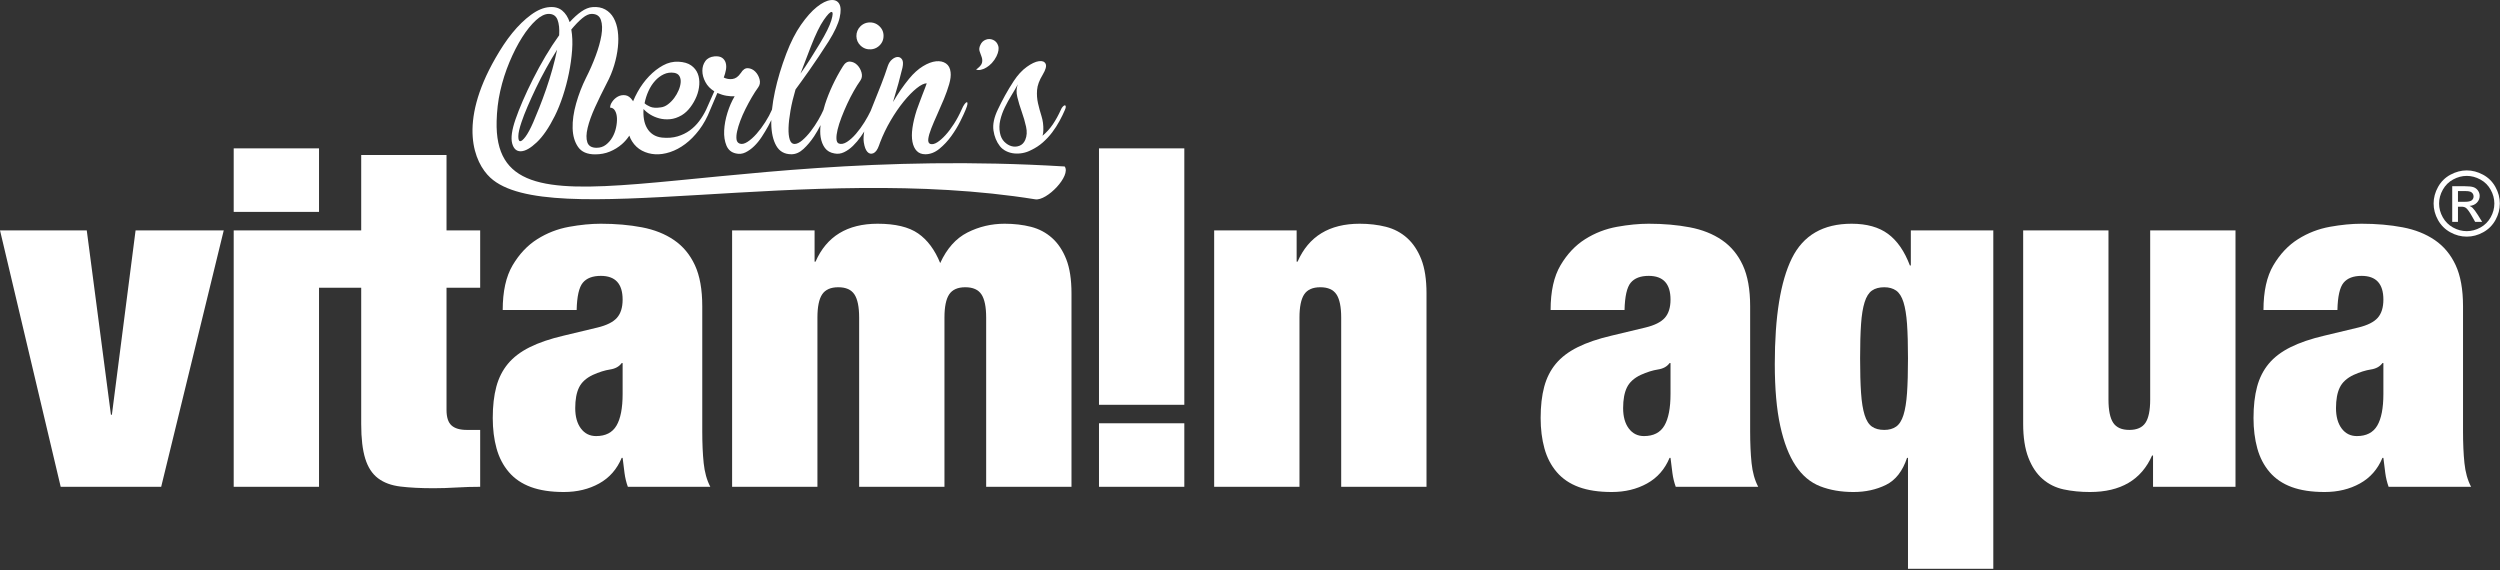
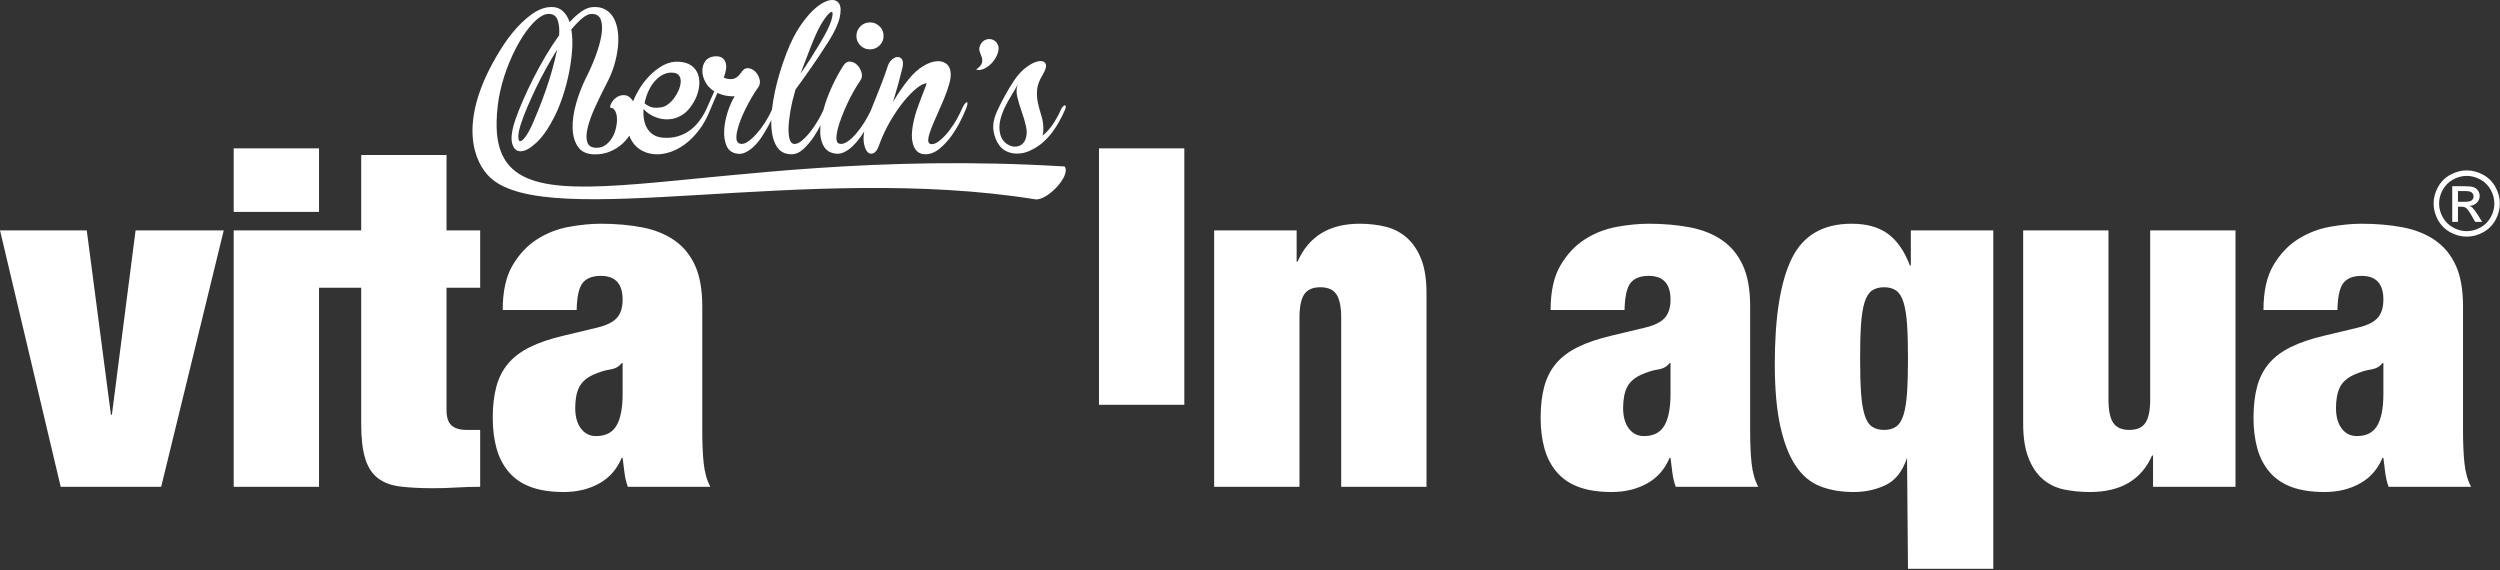
<svg xmlns="http://www.w3.org/2000/svg" width="100%" height="100%" viewBox="0 0 1592 363" version="1.1" xml:space="preserve" style="fill-rule:evenodd;clip-rule:evenodd;stroke-linejoin:round;stroke-miterlimit:2;">
  <rect x="0" y="0" width="1592" height="363" fill="#333333" stroke="none" />
  <g transform="matrix(1,0,0,1,-150.081,-108.278)">
    <g transform="matrix(4.167,0,0,4.167,0,0)">
      <g transform="matrix(1,0,0,1,53.115,72.202)">
        <path d="M0,17.165L-0.146,17.165L-3.84,-11.011L-17.096,-11.011L-7.823,28.176L7.533,28.176L17.094,-11.011L3.621,-11.011L0,17.165Z" style="fill:white;fill-rule:nonzero;" />
      </g>
    </g>
    <g transform="matrix(4.167,0,0,4.167,0,0)">
      <g transform="matrix(-1,0,0,1,156.5,-34.934)">
        <rect x="71.731" y="83.592" width="13.038" height="9.707" style="fill:white;" />
      </g>
    </g>
    <g transform="matrix(4.167,0,0,4.167,0,0)">
      <g transform="matrix(1,0,0,1,104.254,100.595)">
        <path d="M0,-50.923L-13.038,-50.923L-13.038,-39.405L-32.523,-39.405L-32.523,-0.218L-19.485,-0.218L-19.485,-30.642L-13.038,-30.642L-13.038,-9.779C-13.038,-7.607 -12.833,-5.857 -12.423,-4.528C-12.013,-3.199 -11.361,-2.198 -10.467,-1.522C-9.574,-0.845 -8.427,-0.423 -7.027,-0.255C-5.627,-0.085 -3.937,0 -1.956,0C-0.846,0 0.314,-0.037 1.521,-0.11C2.728,-0.182 3.936,-0.218 5.143,-0.218L5.143,-8.911L3.114,-8.911C2.052,-8.911 1.267,-9.139 0.761,-9.598C0.253,-10.058 0,-10.841 0,-11.952L0,-30.642L5.143,-30.642L5.143,-39.405L0,-39.405L0,-50.923Z" style="fill:white;fill-rule:nonzero;" />
      </g>
    </g>
    <g transform="matrix(4.167,0,0,4.167,0,0)">
      <g transform="matrix(1,0,0,1,131.166,75.169)">
        <path d="M0,11.01C0,13.184 -0.314,14.801 -0.942,15.864C-1.57,16.927 -2.607,17.457 -4.056,17.457C-5.023,17.457 -5.795,17.072 -6.373,16.299C-6.953,15.527 -7.243,14.488 -7.243,13.184C-7.243,11.88 -7.051,10.829 -6.663,10.033C-6.277,9.236 -5.577,8.596 -4.563,8.113C-3.597,7.678 -2.716,7.402 -1.919,7.28C-1.123,7.161 -0.532,6.834 -0.144,6.303L0,6.303L0,11.01ZM12.17,16.733L12.17,-2.39C12.17,-4.948 11.795,-7.037 11.047,-8.656C10.298,-10.272 9.236,-11.552 7.86,-12.494C6.484,-13.436 4.841,-14.088 2.935,-14.449C1.025,-14.812 -1.062,-14.994 -3.332,-14.994C-4.829,-14.994 -6.447,-14.836 -8.185,-14.523C-9.923,-14.208 -11.542,-13.582 -13.038,-12.64C-14.536,-11.698 -15.79,-10.368 -16.805,-8.656C-17.819,-6.941 -18.326,-4.66 -18.326,-1.81L-7.025,-1.81C-6.979,-3.886 -6.663,-5.275 -6.085,-5.975C-5.505,-6.675 -4.587,-7.026 -3.332,-7.026C-1.111,-7.026 0,-5.818 0,-3.404C0,-2.196 -0.29,-1.267 -0.87,-0.615C-1.448,0.036 -2.439,0.533 -3.839,0.869L-8.981,2.101C-11.058,2.585 -12.796,3.176 -14.198,3.876C-15.598,4.575 -16.708,5.422 -17.529,6.411C-18.351,7.402 -18.942,8.572 -19.304,9.924C-19.666,11.276 -19.847,12.869 -19.847,14.705C-19.847,16.395 -19.655,17.941 -19.267,19.341C-18.881,20.742 -18.253,21.948 -17.384,22.962C-16.516,23.976 -15.393,24.737 -14.015,25.244C-12.639,25.751 -10.962,26.004 -8.981,26.004C-6.953,26.004 -5.154,25.57 -3.584,24.7C-2.017,23.832 -0.87,22.529 -0.144,20.788L0,20.788C0.096,21.611 0.192,22.382 0.29,23.108C0.386,23.832 0.554,24.532 0.798,25.208L13.4,25.208C12.869,24.194 12.532,22.988 12.386,21.586C12.242,20.187 12.17,18.569 12.17,16.733" style="fill:white;fill-rule:nonzero;" />
      </g>
    </g>
    <g transform="matrix(4.167,0,0,4.167,0,0)">
      <g transform="matrix(1,0,0,1,196.791,98.204)">
-         <path d="M0,-35.855C-0.918,-36.675 -1.991,-37.242 -3.223,-37.558C-4.455,-37.87 -5.795,-38.029 -7.243,-38.029C-9.271,-38.029 -11.167,-37.58 -12.93,-36.688C-14.693,-35.794 -16.08,-34.236 -17.094,-32.016C-17.916,-34.043 -19.039,-35.552 -20.462,-36.542C-21.888,-37.532 -23.953,-38.029 -26.656,-38.029C-31.292,-38.029 -34.455,-36.095 -36.145,-32.233L-36.29,-32.233L-36.29,-37.013L-48.894,-37.013L-48.894,2.174L-35.855,2.174L-35.855,-23.685C-35.855,-25.327 -35.615,-26.511 -35.131,-27.234C-34.649,-27.96 -33.828,-28.322 -32.668,-28.322C-31.51,-28.322 -30.688,-27.96 -30.206,-27.234C-29.724,-26.511 -29.48,-25.327 -29.48,-23.685L-29.48,2.174L-16.442,2.174L-16.442,-23.685C-16.442,-25.327 -16.202,-26.511 -15.718,-27.234C-15.236,-27.96 -14.414,-28.322 -13.256,-28.322C-12.097,-28.322 -11.276,-27.96 -10.793,-27.234C-10.311,-26.511 -10.069,-25.327 -10.069,-23.685L-10.069,2.174L2.97,2.174L2.97,-27.38C2.97,-29.504 2.704,-31.242 2.173,-32.596C1.642,-33.947 0.917,-35.033 0,-35.855" style="fill:white;fill-rule:nonzero;" />
-       </g>
+         </g>
    </g>
    <g transform="matrix(4.167,0,0,4.167,0,0)">
      <g transform="matrix(1,0,0,1,0,49.09)">
-         <rect x="203.964" y="41.58" width="13.039" height="9.707" style="fill:white;" />
-       </g>
+         </g>
    </g>
    <g transform="matrix(4.167,0,0,4.167,0,0)">
      <g transform="matrix(1,0,0,1,0,-5.454)">
        <rect x="203.964" y="54.112" width="13.039" height="39.187" style="fill:white;" />
      </g>
    </g>
    <g transform="matrix(4.167,0,0,4.167,0,0)">
      <g transform="matrix(1,0,0,1,251.045,98.204)">
        <path d="M0,-35.855C-0.917,-36.675 -1.992,-37.242 -3.224,-37.558C-4.456,-37.87 -5.795,-38.029 -7.244,-38.029C-11.88,-38.029 -15.043,-36.095 -16.733,-32.233L-16.877,-32.233L-16.877,-37.013L-29.481,-37.013L-29.481,2.174L-16.443,2.174L-16.443,-23.685C-16.443,-25.327 -16.201,-26.511 -15.72,-27.234C-15.237,-27.96 -14.415,-28.322 -13.256,-28.322C-12.098,-28.322 -11.276,-27.96 -10.794,-27.234C-10.312,-26.511 -10.068,-25.327 -10.068,-23.685L-10.068,2.174L2.97,2.174L2.97,-27.38C2.97,-29.504 2.704,-31.242 2.172,-32.596C1.641,-33.947 0.917,-35.033 0,-35.855" style="fill:white;fill-rule:nonzero;" />
      </g>
    </g>
    <g transform="matrix(4.167,0,0,4.167,0,0)">
      <g transform="matrix(1,0,0,1,291.305,75.169)">
        <path d="M0,11.01C0,13.184 -0.315,14.801 -0.942,15.864C-1.57,16.927 -2.608,17.457 -4.057,17.457C-5.023,17.457 -5.795,17.072 -6.374,16.299C-6.954,15.527 -7.243,14.488 -7.243,13.184C-7.243,11.88 -7.051,10.829 -6.664,10.033C-6.278,9.236 -5.577,8.596 -4.563,8.113C-3.598,7.678 -2.716,7.402 -1.92,7.28C-1.123,7.161 -0.532,6.834 -0.146,6.303L0,6.303L0,11.01ZM12.169,16.733L12.169,-2.39C12.169,-4.948 11.794,-7.037 11.046,-8.656C10.298,-10.272 9.235,-11.552 7.859,-12.494C6.482,-13.436 4.841,-14.088 2.934,-14.449C1.025,-14.812 -1.063,-14.994 -3.332,-14.994C-4.829,-14.994 -6.446,-14.836 -8.186,-14.523C-9.924,-14.208 -11.542,-13.582 -13.038,-12.64C-14.536,-11.698 -15.791,-10.368 -16.805,-8.656C-17.819,-6.941 -18.326,-4.66 -18.326,-1.81L-7.026,-1.81C-6.979,-3.886 -6.664,-5.275 -6.085,-5.975C-5.506,-6.675 -4.589,-7.026 -3.332,-7.026C-1.112,-7.026 0,-5.818 0,-3.404C0,-2.196 -0.29,-1.267 -0.869,-0.615C-1.449,0.036 -2.438,0.533 -3.839,0.869L-8.982,2.101C-11.059,2.585 -12.798,3.176 -14.197,3.876C-15.599,4.575 -16.709,5.422 -17.53,6.411C-18.352,7.402 -18.941,8.572 -19.304,9.924C-19.667,11.276 -19.848,12.869 -19.848,14.705C-19.848,16.395 -19.655,17.941 -19.268,19.341C-18.882,20.742 -18.254,21.948 -17.385,22.962C-16.515,23.976 -15.393,24.737 -14.017,25.244C-12.64,25.751 -10.963,26.004 -8.982,26.004C-6.954,26.004 -5.155,25.57 -3.586,24.7C-2.017,23.832 -0.869,22.529 -0.146,20.788L0,20.788C0.096,21.611 0.192,22.382 0.29,23.108C0.386,23.832 0.555,24.532 0.797,25.208L13.4,25.208C12.868,24.194 12.531,22.988 12.386,21.586C12.241,20.187 12.169,18.569 12.169,16.733" style="fill:white;fill-rule:nonzero;" />
      </g>
    </g>
    <g transform="matrix(4.167,0,0,4.167,0,0)">
      <g transform="matrix(1,0,0,1,327.449,87.05)">
-         <path d="M0,-1.015C-0.097,0.387 -0.278,1.509 -0.543,2.354C-0.809,3.2 -1.184,3.791 -1.666,4.129C-2.149,4.466 -2.752,4.634 -3.477,4.634C-4.249,4.634 -4.878,4.466 -5.36,4.129C-5.843,3.791 -6.218,3.2 -6.482,2.354C-6.749,1.509 -6.93,0.387 -7.026,-1.015C-7.124,-2.414 -7.171,-4.176 -7.171,-6.302C-7.171,-8.427 -7.124,-10.178 -7.026,-11.554C-6.93,-12.93 -6.749,-14.04 -6.482,-14.886C-6.218,-15.73 -5.843,-16.323 -5.36,-16.661C-4.878,-16.998 -4.249,-17.168 -3.477,-17.168C-2.752,-17.168 -2.149,-16.998 -1.666,-16.661C-1.184,-16.323 -0.809,-15.73 -0.543,-14.886C-0.278,-14.04 -0.097,-12.93 0,-11.554C0.097,-10.178 0.146,-8.427 0.146,-6.302C0.146,-4.176 0.097,-2.414 0,-1.015M0.58,-20.5L0.435,-20.5C-0.387,-22.673 -1.497,-24.278 -2.897,-25.316C-4.298,-26.354 -6.157,-26.875 -8.475,-26.875C-12.821,-26.875 -15.862,-25.111 -17.602,-21.586C-19.34,-18.06 -20.209,-12.677 -20.209,-5.434C-20.209,-1.666 -19.932,1.484 -19.376,4.02C-18.822,6.555 -18.036,8.583 -17.022,10.105C-16.008,11.625 -14.753,12.675 -13.255,13.256C-11.759,13.836 -10.068,14.124 -8.185,14.124C-6.35,14.124 -4.697,13.761 -3.224,13.038C-1.751,12.313 -0.677,10.938 0,8.908L0.146,8.908L0.146,25.86L13.184,25.86L13.184,-25.859L0.58,-25.859L0.58,-20.5Z" style="fill:white;fill-rule:nonzero;" />
+         <path d="M0,-1.015C-0.097,0.387 -0.278,1.509 -0.543,2.354C-0.809,3.2 -1.184,3.791 -1.666,4.129C-2.149,4.466 -2.752,4.634 -3.477,4.634C-4.249,4.634 -4.878,4.466 -5.36,4.129C-5.843,3.791 -6.218,3.2 -6.482,2.354C-6.749,1.509 -6.93,0.387 -7.026,-1.015C-7.124,-2.414 -7.171,-4.176 -7.171,-6.302C-7.171,-8.427 -7.124,-10.178 -7.026,-11.554C-6.93,-12.93 -6.749,-14.04 -6.482,-14.886C-6.218,-15.73 -5.843,-16.323 -5.36,-16.661C-4.878,-16.998 -4.249,-17.168 -3.477,-17.168C-2.752,-17.168 -2.149,-16.998 -1.666,-16.661C-1.184,-16.323 -0.809,-15.73 -0.543,-14.886C-0.278,-14.04 -0.097,-12.93 0,-11.554C0.097,-10.178 0.146,-8.427 0.146,-6.302C0.146,-4.176 0.097,-2.414 0,-1.015M0.58,-20.5L0.435,-20.5C-0.387,-22.673 -1.497,-24.278 -2.897,-25.316C-4.298,-26.354 -6.157,-26.875 -8.475,-26.875C-12.821,-26.875 -15.862,-25.111 -17.602,-21.586C-19.34,-18.06 -20.209,-12.677 -20.209,-5.434C-20.209,-1.666 -19.932,1.484 -19.376,4.02C-18.822,6.555 -18.036,8.583 -17.022,10.105C-16.008,11.625 -14.753,12.675 -13.255,13.256C-11.759,13.836 -10.068,14.124 -8.185,14.124C-6.35,14.124 -4.697,13.761 -3.224,13.038C-1.751,12.313 -0.677,10.938 0,8.908L0.146,25.86L13.184,25.86L13.184,-25.859L0.58,-25.859L0.58,-20.5Z" style="fill:white;fill-rule:nonzero;" />
      </g>
    </g>
    <g transform="matrix(4.167,0,0,4.167,0,0)">
      <g transform="matrix(1,0,0,1,364.608,75.314)">
        <path d="M0,11.735C0,13.377 -0.241,14.56 -0.724,15.284C-1.208,16.008 -2.027,16.37 -3.187,16.37C-4.346,16.37 -5.167,16.008 -5.649,15.284C-6.133,14.56 -6.374,13.377 -6.374,11.735L-6.374,-14.124L-19.412,-14.124L-19.412,15.428C-19.412,17.506 -19.147,19.232 -18.615,20.608C-18.084,21.984 -17.36,23.07 -16.442,23.868C-15.525,24.664 -14.45,25.196 -13.219,25.462C-11.987,25.726 -10.647,25.859 -9.198,25.859C-4.516,25.859 -1.352,24.001 0.29,20.282L0.435,20.282L0.435,25.063L13.038,25.063L13.038,-14.124L0,-14.124L0,11.735Z" style="fill:white;fill-rule:nonzero;" />
      </g>
    </g>
    <g transform="matrix(4.167,0,0,4.167,0,0)">
      <g transform="matrix(1,0,0,1,400.245,75.169)">
        <path d="M0,11.01C0,13.184 -0.314,14.801 -0.941,15.864C-1.569,16.927 -2.607,17.457 -4.056,17.457C-5.022,17.457 -5.794,17.072 -6.374,16.299C-6.953,15.527 -7.242,14.488 -7.242,13.184C-7.242,11.88 -7.051,10.829 -6.664,10.033C-6.277,9.236 -5.577,8.596 -4.562,8.113C-3.597,7.678 -2.715,7.402 -1.919,7.28C-1.122,7.161 -0.531,6.834 -0.145,6.303L0,6.303L0,11.01ZM12.17,16.733L12.17,-2.39C12.17,-4.948 11.795,-7.037 11.047,-8.656C10.298,-10.272 9.236,-11.552 7.86,-12.494C6.483,-13.436 4.842,-14.088 2.935,-14.449C1.026,-14.812 -1.062,-14.994 -3.331,-14.994C-4.829,-14.994 -6.445,-14.836 -8.185,-14.523C-9.923,-14.208 -11.542,-13.582 -13.038,-12.64C-14.535,-11.698 -15.79,-10.368 -16.805,-8.656C-17.818,-6.941 -18.325,-4.66 -18.325,-1.81L-7.025,-1.81C-6.979,-3.886 -6.664,-5.275 -6.084,-5.975C-5.505,-6.675 -4.588,-7.026 -3.331,-7.026C-1.111,-7.026 0,-5.818 0,-3.404C0,-2.196 -0.289,-1.267 -0.868,-0.615C-1.448,0.036 -2.438,0.533 -3.838,0.869L-8.981,2.101C-11.058,2.585 -12.797,3.176 -14.196,3.876C-15.598,4.575 -16.708,5.422 -17.529,6.411C-18.351,7.402 -18.941,8.572 -19.303,9.924C-19.666,11.276 -19.847,12.869 -19.847,14.705C-19.847,16.395 -19.654,17.941 -19.267,19.341C-18.881,20.742 -18.253,21.948 -17.384,22.962C-16.515,23.976 -15.392,24.737 -14.016,25.244C-12.639,25.751 -10.962,26.004 -8.981,26.004C-6.953,26.004 -5.154,25.57 -3.585,24.7C-2.016,23.832 -0.868,22.529 -0.145,20.788L0,20.788C0.097,21.611 0.192,22.382 0.29,23.108C0.387,23.832 0.556,24.532 0.797,25.208L13.401,25.208C12.869,24.194 12.532,22.988 12.387,21.586C12.242,20.187 12.17,18.569 12.17,16.733" style="fill:white;fill-rule:nonzero;" />
      </g>
    </g>
    <g transform="matrix(4.167,0,0,4.167,0,0)">
      <g transform="matrix(1,0,0,1,135.118,50.362)">
        <path d="M0,-10.468C0.272,-11.065 0.607,-11.584 1.006,-12.024C1.404,-12.464 1.849,-12.799 2.342,-13.03C2.833,-13.26 3.363,-13.333 3.929,-13.249C4.306,-13.187 4.573,-13.019 4.73,-12.746C4.887,-12.474 4.95,-12.15 4.919,-11.772C4.887,-11.395 4.782,-10.997 4.604,-10.578C4.426,-10.158 4.201,-9.766 3.929,-9.4C3.656,-9.032 3.342,-8.713 2.986,-8.441C2.629,-8.168 2.263,-8.011 1.886,-7.969C1.194,-7.864 0.655,-7.896 0.267,-8.064C-0.121,-8.231 -0.408,-8.409 -0.597,-8.598C-0.471,-9.247 -0.272,-9.871 0,-10.468M23.383,-13.532L24.829,-17.304C25.541,-19.127 26.19,-20.462 26.777,-21.311C27.363,-22.159 27.767,-22.573 27.987,-22.552C28.208,-22.531 28.191,-22.102 27.94,-21.264C27.688,-20.426 27.102,-19.241 26.18,-17.712C25.698,-16.916 25.206,-16.12 24.703,-15.324C24.2,-14.527 23.708,-13.794 23.226,-13.124L23.383,-13.532ZM-14.688,-13.799C-14.981,-12.752 -15.301,-11.73 -15.646,-10.735C-15.992,-9.74 -16.338,-8.807 -16.684,-7.937C-17.029,-7.068 -17.338,-6.319 -17.611,-5.69C-18.051,-4.684 -18.449,-3.946 -18.805,-3.474C-19.161,-3.003 -19.434,-2.778 -19.622,-2.799C-19.811,-2.82 -19.9,-3.082 -19.89,-3.584C-19.879,-4.087 -19.717,-4.8 -19.402,-5.722C-19.171,-6.413 -18.863,-7.21 -18.475,-8.111C-18.087,-9.011 -17.658,-9.954 -17.187,-10.939C-16.715,-11.924 -16.202,-12.919 -15.646,-13.925C-15.091,-14.93 -14.531,-15.884 -13.965,-16.785C-14.154,-15.842 -14.394,-14.847 -14.688,-13.799M59.104,6.082C60.886,6.368 64.609,2.464 63.604,1.063C6.285,-2.413 -23.734,13.965 -23.206,-5.879C-23.165,-7.408 -23.001,-8.938 -22.655,-10.468C-22.31,-11.997 -21.838,-13.474 -21.241,-14.899C-20.644,-16.324 -20,-17.581 -19.308,-18.671C-18.617,-19.76 -17.915,-20.63 -17.203,-21.279C-16.49,-21.929 -15.84,-22.254 -15.253,-22.254C-14.583,-22.254 -14.133,-21.955 -13.902,-21.358C-13.671,-20.76 -13.588,-19.97 -13.651,-18.985C-14.363,-18 -15.06,-16.932 -15.741,-15.779C-16.421,-14.627 -17.056,-13.469 -17.642,-12.306C-18.229,-11.143 -18.752,-10.028 -19.214,-8.959C-19.674,-7.89 -20.041,-6.958 -20.314,-6.161C-20.879,-4.528 -21.052,-3.297 -20.833,-2.469C-20.612,-1.641 -20.167,-1.238 -19.497,-1.259C-18.826,-1.28 -18.02,-1.736 -17.077,-2.626C-16.134,-3.517 -15.211,-4.863 -14.311,-6.664C-13.871,-7.545 -13.462,-8.556 -13.085,-9.697C-12.708,-10.84 -12.398,-12.008 -12.158,-13.202C-11.917,-14.396 -11.754,-15.57 -11.671,-16.722C-11.587,-17.874 -11.628,-18.922 -11.796,-19.865C-11.188,-20.599 -10.623,-21.18 -10.099,-21.609C-9.575,-22.039 -9.104,-22.254 -8.685,-22.254C-7.952,-22.254 -7.48,-21.945 -7.271,-21.326C-7.061,-20.709 -7.035,-19.928 -7.192,-18.985C-7.349,-18.042 -7.643,-16.994 -8.072,-15.842C-8.501,-14.69 -8.989,-13.579 -9.534,-12.51C-10.162,-11.253 -10.67,-9.939 -11.058,-8.566C-11.445,-7.194 -11.624,-5.931 -11.592,-4.779C-11.561,-3.627 -11.283,-2.673 -10.759,-1.919C-10.235,-1.164 -9.366,-0.787 -8.151,-0.787C-7.333,-0.787 -6.584,-0.929 -5.903,-1.212C-5.222,-1.494 -4.615,-1.866 -4.081,-2.327C-3.625,-2.72 -3.25,-3.168 -2.924,-3.651C-2.82,-3.341 -2.688,-3.048 -2.514,-2.783C-2.117,-2.155 -1.608,-1.678 -0.99,-1.353C-0.372,-1.029 0.299,-0.845 1.021,-0.803C1.745,-0.762 2.503,-0.871 3.3,-1.134C4.096,-1.395 4.872,-1.809 5.626,-2.375C6.38,-2.941 7.087,-3.658 7.748,-4.528C8.408,-5.397 8.968,-6.419 9.429,-7.592C9.429,-7.593 9.429,-7.594 9.43,-7.595L10.528,-10.169C11.01,-9.96 11.471,-9.818 11.911,-9.745C12.351,-9.671 12.77,-9.646 13.168,-9.666C12.729,-8.933 12.362,-8.095 12.069,-7.152C11.775,-6.209 11.607,-5.303 11.565,-4.434C11.523,-3.564 11.639,-2.799 11.911,-2.139C12.184,-1.479 12.666,-1.075 13.357,-0.929C13.86,-0.803 14.347,-0.856 14.819,-1.086C15.29,-1.317 15.735,-1.636 16.154,-2.045C16.573,-2.453 16.961,-2.93 17.317,-3.475C17.673,-4.02 17.998,-4.559 18.292,-5.093C18.472,-5.423 18.629,-5.731 18.773,-6.028C18.771,-5.859 18.76,-5.682 18.763,-5.518C18.784,-4.093 19.04,-2.951 19.533,-2.092C20.025,-1.233 20.795,-0.803 21.843,-0.803C22.492,-0.803 23.11,-1.075 23.697,-1.621C24.284,-2.165 24.823,-2.81 25.316,-3.553C25.689,-4.118 26.007,-4.687 26.297,-5.258C26.232,-4.598 26.222,-3.982 26.306,-3.444C26.411,-2.773 26.631,-2.212 26.965,-1.762C27.3,-1.311 27.783,-1.034 28.412,-0.929C28.914,-0.824 29.406,-0.887 29.888,-1.118C30.37,-1.348 30.826,-1.673 31.255,-2.092C31.685,-2.511 32.088,-2.988 32.465,-3.522C32.644,-3.775 32.812,-4.028 32.972,-4.281C32.862,-3.647 32.835,-3.091 32.905,-2.626C33.01,-1.935 33.193,-1.448 33.456,-1.165C33.718,-0.882 34.021,-0.814 34.367,-0.961C34.712,-1.107 35,-1.505 35.231,-2.155L35.388,-2.595C35.828,-3.747 36.367,-4.868 37.007,-5.958C37.646,-7.047 38.311,-8.016 39.002,-8.865C39.694,-9.714 40.354,-10.389 40.982,-10.892C41.611,-11.395 42.125,-11.647 42.523,-11.647C42.48,-11.5 42.397,-11.269 42.271,-10.955C42.146,-10.641 42.009,-10.29 41.863,-9.903C41.716,-9.514 41.564,-9.111 41.407,-8.692C41.25,-8.273 41.108,-7.885 40.982,-7.53C40.668,-6.544 40.453,-5.644 40.338,-4.826C40.223,-4.01 40.223,-3.302 40.338,-2.705C40.453,-2.108 40.673,-1.641 40.999,-1.306C41.323,-0.971 41.757,-0.803 42.303,-0.803C43.057,-0.803 43.774,-1.081 44.456,-1.636C45.136,-2.191 45.744,-2.841 46.278,-3.585C46.813,-4.328 47.269,-5.078 47.646,-5.832C48.023,-6.587 48.295,-7.173 48.463,-7.592C48.63,-7.99 48.725,-8.283 48.746,-8.472C48.766,-8.661 48.735,-8.755 48.651,-8.755C48.567,-8.755 48.452,-8.661 48.306,-8.472C48.159,-8.283 48.001,-7.99 47.834,-7.592C47.499,-6.838 47.116,-6.125 46.687,-5.455C46.257,-4.784 45.823,-4.208 45.383,-3.726C44.943,-3.244 44.523,-2.878 44.125,-2.626C43.727,-2.375 43.382,-2.291 43.088,-2.375C42.816,-2.458 42.706,-2.716 42.758,-3.145C42.811,-3.574 42.963,-4.109 43.214,-4.748C43.465,-5.387 43.769,-6.099 44.125,-6.885C44.481,-7.671 44.822,-8.456 45.147,-9.242C45.472,-10.028 45.739,-10.782 45.949,-11.505C46.158,-12.228 46.231,-12.841 46.168,-13.344C46.105,-13.951 45.87,-14.397 45.461,-14.679C45.053,-14.962 44.544,-15.072 43.937,-15.01C43.329,-14.947 42.664,-14.695 41.941,-14.255C41.218,-13.815 40.511,-13.176 39.82,-12.338C38.96,-11.29 38.143,-10.107 37.368,-8.787C37.662,-9.75 37.934,-10.688 38.186,-11.599C38.437,-12.511 38.646,-13.322 38.814,-14.035C38.94,-14.621 38.918,-15.041 38.751,-15.292C38.583,-15.544 38.363,-15.67 38.091,-15.67C37.819,-15.67 37.536,-15.549 37.243,-15.308C36.949,-15.067 36.729,-14.737 36.583,-14.318C36.268,-13.354 35.933,-12.417 35.577,-11.505C35.22,-10.593 34.88,-9.739 34.556,-8.944C34.331,-8.393 34.134,-7.894 33.949,-7.419C33.691,-6.882 33.385,-6.319 33.016,-5.722C32.607,-5.062 32.172,-4.465 31.711,-3.931C31.25,-3.397 30.789,-2.983 30.329,-2.689C29.867,-2.396 29.458,-2.312 29.103,-2.438C28.872,-2.521 28.746,-2.757 28.726,-3.145C28.705,-3.532 28.762,-4.01 28.898,-4.575C29.035,-5.141 29.233,-5.764 29.496,-6.445C29.757,-7.126 30.045,-7.807 30.36,-8.488C30.674,-9.169 31.009,-9.824 31.366,-10.452C31.722,-11.081 32.057,-11.615 32.372,-12.055C32.623,-12.411 32.686,-12.82 32.56,-13.281C32.434,-13.741 32.214,-14.13 31.9,-14.444C31.586,-14.758 31.219,-14.931 30.8,-14.962C30.38,-14.994 30.014,-14.747 29.7,-14.224C29.113,-13.281 28.589,-12.317 28.128,-11.332C27.667,-10.347 27.285,-9.384 26.981,-8.441C26.887,-8.146 26.816,-7.863 26.738,-7.576C26.55,-7.14 26.286,-6.627 25.944,-6.036C25.599,-5.439 25.216,-4.868 24.797,-4.323C24.378,-3.779 23.949,-3.318 23.508,-2.941C23.068,-2.564 22.67,-2.375 22.314,-2.375C21.979,-2.375 21.738,-2.595 21.591,-3.035C21.444,-3.475 21.382,-4.072 21.403,-4.826C21.423,-5.581 21.523,-6.466 21.702,-7.482C21.879,-8.498 22.136,-9.572 22.471,-10.704C22.681,-10.997 22.974,-11.4 23.352,-11.914C23.729,-12.427 24.142,-13.009 24.593,-13.658C25.043,-14.307 25.52,-15.004 26.023,-15.748C26.526,-16.491 27.029,-17.261 27.532,-18.058C28.432,-19.504 28.993,-20.708 29.213,-21.673C29.433,-22.636 29.412,-23.343 29.15,-23.794C28.888,-24.244 28.448,-24.433 27.83,-24.36C27.212,-24.286 26.51,-23.935 25.724,-23.307C24.938,-22.678 24.132,-21.772 23.304,-20.588C22.476,-19.404 21.727,-17.932 21.057,-16.172C20.303,-14.182 19.726,-12.264 19.329,-10.421C19.114,-9.426 18.965,-8.497 18.873,-7.624C18.867,-7.612 18.863,-7.604 18.857,-7.592C18.606,-7.006 18.271,-6.382 17.851,-5.722C17.432,-5.062 16.987,-4.465 16.516,-3.931C16.044,-3.397 15.578,-2.983 15.117,-2.689C14.656,-2.396 14.258,-2.312 13.923,-2.438C13.65,-2.543 13.493,-2.762 13.451,-3.098C13.409,-3.433 13.44,-3.842 13.546,-4.323C13.65,-4.805 13.813,-5.34 14.033,-5.926C14.253,-6.513 14.515,-7.11 14.819,-7.718C15.122,-8.325 15.442,-8.917 15.777,-9.493C16.112,-10.07 16.447,-10.588 16.783,-11.05C17.035,-11.405 17.097,-11.814 16.972,-12.275C16.846,-12.736 16.625,-13.124 16.312,-13.438C15.997,-13.752 15.63,-13.925 15.211,-13.957C14.792,-13.988 14.426,-13.741 14.111,-13.218L14.08,-13.187C13.724,-12.663 13.31,-12.369 12.838,-12.306C12.367,-12.243 11.921,-12.317 11.503,-12.527C11.649,-12.904 11.759,-13.291 11.833,-13.69C11.906,-14.087 11.896,-14.448 11.801,-14.774C11.707,-15.098 11.523,-15.355 11.251,-15.544C10.979,-15.733 10.591,-15.805 10.088,-15.764C9.46,-15.701 8.993,-15.46 8.69,-15.041C8.386,-14.621 8.234,-14.13 8.234,-13.564C8.234,-12.998 8.386,-12.427 8.69,-11.851C8.993,-11.274 9.449,-10.798 10.057,-10.421L8.8,-7.592C8.799,-7.591 8.799,-7.591 8.799,-7.59C8.506,-6.983 8.156,-6.407 7.748,-5.864C7.339,-5.319 6.862,-4.847 6.317,-4.449C5.772,-4.051 5.149,-3.747 4.447,-3.538C3.745,-3.328 2.955,-3.265 2.074,-3.349C1.529,-3.412 1.069,-3.569 0.692,-3.821C0.314,-4.072 0.011,-4.397 -0.22,-4.795C-0.451,-5.193 -0.608,-5.644 -0.691,-6.147C-0.775,-6.65 -0.796,-7.173 -0.754,-7.718C-0.503,-7.424 -0.167,-7.147 0.251,-6.885C0.67,-6.623 1.136,-6.424 1.65,-6.288C2.164,-6.152 2.713,-6.11 3.3,-6.162C3.886,-6.214 4.484,-6.419 5.092,-6.775C5.573,-7.068 6.008,-7.471 6.396,-7.985C6.783,-8.498 7.098,-9.048 7.339,-9.635C7.58,-10.221 7.721,-10.824 7.763,-11.442C7.805,-12.06 7.727,-12.621 7.527,-13.124C7.328,-13.627 6.993,-14.046 6.522,-14.381C6.05,-14.716 5.406,-14.905 4.589,-14.947C3.771,-14.989 2.98,-14.8 2.216,-14.381C1.451,-13.961 0.739,-13.406 0.079,-12.715C-0.582,-12.024 -1.163,-11.227 -1.666,-10.326C-1.932,-9.849 -2.16,-9.37 -2.358,-8.889C-2.386,-8.932 -2.4,-8.98 -2.431,-9.022C-2.766,-9.504 -3.138,-9.771 -3.546,-9.823C-3.955,-9.876 -4.332,-9.807 -4.678,-9.619C-5.023,-9.43 -5.312,-9.169 -5.542,-8.833C-5.772,-8.498 -5.877,-8.194 -5.856,-7.922C-5.542,-7.922 -5.295,-7.77 -5.118,-7.466C-4.939,-7.162 -4.84,-6.785 -4.819,-6.335C-4.798,-5.885 -4.845,-5.392 -4.96,-4.858C-5.076,-4.323 -5.264,-3.831 -5.526,-3.38C-5.788,-2.93 -6.118,-2.552 -6.517,-2.249C-6.914,-1.945 -7.386,-1.793 -7.931,-1.793C-8.685,-1.793 -9.156,-2.071 -9.345,-2.626C-9.534,-3.181 -9.518,-3.92 -9.298,-4.842C-9.078,-5.764 -8.701,-6.812 -8.167,-7.985C-7.632,-9.158 -7.04,-10.373 -6.391,-11.631C-5.909,-12.531 -5.526,-13.453 -5.244,-14.396C-4.96,-15.339 -4.772,-16.256 -4.678,-17.146C-4.583,-18.037 -4.588,-18.864 -4.693,-19.629C-4.798,-20.394 -5.008,-21.059 -5.322,-21.625C-5.636,-22.191 -6.065,-22.626 -6.611,-22.929C-7.155,-23.233 -7.805,-23.354 -8.56,-23.291C-9.104,-23.249 -9.669,-23.024 -10.256,-22.615C-10.843,-22.206 -11.44,-21.667 -12.048,-20.996C-12.299,-21.751 -12.676,-22.337 -13.179,-22.756C-13.682,-23.176 -14.332,-23.354 -15.128,-23.291C-16.029,-23.228 -16.971,-22.835 -17.957,-22.112C-18.941,-21.389 -19.895,-20.462 -20.817,-19.33C-21.738,-18.199 -22.572,-16.915 -23.378,-15.512C-29.156,-5.46 -26.621,0.487 -24.187,2.759C-15.31,11.046 24.062,0.453 59.104,6.082" style="fill:white;fill-rule:nonzero;" />
      </g>
    </g>
    <g transform="matrix(4.167,0,0,4.167,0,0)">
      <g transform="matrix(1,0,0,1,169.132,29.404)">
        <path d="M0,4.12C0.398,4.094 0.789,3.945 1.102,3.698C1.639,3.273 1.908,2.724 1.908,2.051C1.908,1.408 1.644,0.874 1.116,0.447C0.819,0.206 0.45,0.055 0.07,0.019C-0.597,-0.042 -1.163,0.153 -1.627,0.605C-2.027,0.995 -2.252,1.548 -2.24,2.106C-2.228,2.669 -2.023,3.143 -1.627,3.528C-1.18,3.965 -0.637,4.162 0,4.12" style="fill:white;fill-rule:nonzero;" />
      </g>
    </g>
    <g transform="matrix(4.167,0,0,4.167,0,0)">
      <g transform="matrix(1,0,0,1,185.183,32.006)">
        <path d="M0,4.604C0.189,4.688 0.419,4.704 0.692,4.651C0.964,4.599 1.252,4.483 1.556,4.305C1.859,4.127 2.148,3.892 2.42,3.598C2.692,3.305 2.923,2.97 3.112,2.592C3.426,1.943 3.515,1.403 3.379,0.974C3.242,0.544 2.986,0.246 2.609,0.078C2.231,-0.089 1.854,-0.1 1.478,0.046C1.1,0.193 0.828,0.455 0.66,0.833C0.472,1.209 0.435,1.55 0.55,1.854C0.665,2.158 0.77,2.451 0.865,2.734C0.958,3.017 0.969,3.305 0.896,3.598C0.822,3.892 0.523,4.227 0,4.604" style="fill:white;fill-rule:nonzero;" />
      </g>
    </g>
    <g transform="matrix(4.167,0,0,4.167,0,0)">
      <g transform="matrix(1,0,0,1,188.876,40.397)">
        <path d="M0,3.944C0.157,3.274 0.393,2.619 0.707,1.98C1.021,1.34 1.362,0.722 1.729,0.125C2.095,-0.472 2.415,-1.022 2.687,-1.525C2.457,-0.959 2.43,-0.309 2.608,0.424C2.786,1.158 3.012,1.906 3.284,2.671C3.557,3.436 3.776,4.195 3.944,4.95C4.112,5.704 4.07,6.375 3.819,6.961C3.63,7.401 3.342,7.7 2.955,7.857C2.566,8.014 2.169,8.041 1.76,7.936C1.352,7.831 0.974,7.605 0.629,7.26C0.283,6.914 0.058,6.458 -0.047,5.892C-0.173,5.264 -0.157,4.615 0,3.944M-1.037,5.531C-0.9,6.464 -0.571,7.265 -0.047,7.936C0.204,8.25 0.523,8.501 0.912,8.69C1.299,8.879 1.708,8.994 2.137,9.035C2.566,9.078 3.001,9.057 3.441,8.973C3.882,8.889 4.3,8.742 4.699,8.532C5.369,8.218 5.972,7.826 6.506,7.354C7.04,6.882 7.517,6.369 7.936,5.814C8.354,5.259 8.727,4.683 9.051,4.086C9.376,3.488 9.653,2.918 9.885,2.373C9.989,2.142 10.031,1.969 10.01,1.854C9.989,1.739 9.942,1.681 9.869,1.681C9.795,1.681 9.696,1.744 9.57,1.87C9.444,1.995 9.339,2.163 9.256,2.373C8.899,3.169 8.496,3.902 8.046,4.573C7.595,5.243 7.066,5.83 6.459,6.333C6.5,6.207 6.532,6.076 6.553,5.94C6.574,5.804 6.584,5.652 6.584,5.484C6.605,4.709 6.511,3.991 6.301,3.331C6.092,2.671 5.914,2.016 5.767,1.367C5.62,0.717 5.573,0.042 5.626,-0.66C5.678,-1.362 5.966,-2.142 6.49,-3.002C6.951,-3.777 7.098,-4.332 6.93,-4.667C6.762,-5.003 6.417,-5.134 5.893,-5.06C5.369,-4.987 4.75,-4.694 4.039,-4.181C3.326,-3.667 2.666,-2.95 2.059,-2.028C1.576,-1.294 1.131,-0.555 0.723,0.188C0.314,0.932 -0.047,1.639 -0.361,2.31C-0.948,3.525 -1.173,4.599 -1.037,5.531" style="fill:white;fill-rule:nonzero;" />
      </g>
    </g>
    <g transform="matrix(4.167,0,0,4.167,0,0)">
      <g transform="matrix(1,0,0,1,416.646,54.987)">
        <path d="M0,4.199C-0.371,4.867 -0.892,5.388 -1.562,5.762C-2.233,6.135 -2.934,6.322 -3.662,6.322C-4.391,6.322 -5.091,6.135 -5.762,5.762C-6.433,5.388 -6.954,4.867 -7.327,4.199C-7.701,3.531 -7.888,2.832 -7.888,2.103C-7.888,1.37 -7.698,0.665 -7.317,-0.013C-6.937,-0.69 -6.411,-1.211 -5.738,-1.575C-5.064,-1.94 -4.373,-2.122 -3.662,-2.122C-2.956,-2.122 -2.266,-1.94 -1.59,-1.575C-0.915,-1.211 -0.388,-0.69 -0.011,-0.013C0.368,0.665 0.557,1.37 0.557,2.103C0.557,2.832 0.371,3.531 0,4.199M0.718,-0.435C0.266,-1.247 -0.365,-1.871 -1.174,-2.307C-1.983,-2.742 -2.813,-2.961 -3.662,-2.961C-4.512,-2.961 -5.342,-2.742 -6.15,-2.307C-6.96,-1.871 -7.591,-1.247 -8.045,-0.435C-8.499,0.376 -8.726,1.222 -8.726,2.103C-8.726,2.975 -8.503,3.813 -8.055,4.618C-7.608,5.423 -6.983,6.048 -6.181,6.492C-5.378,6.938 -4.538,7.16 -3.662,7.16C-2.786,7.16 -1.946,6.938 -1.144,6.492C-0.341,6.048 0.283,5.423 0.728,4.618C1.173,3.813 1.395,2.975 1.395,2.103C1.395,1.222 1.169,0.376 0.718,-0.435" style="fill:white;fill-rule:nonzero;" />
      </g>
    </g>
    <g transform="matrix(4.167,0,0,4.167,0,0)">
      <g transform="matrix(1,0,0,1,412.708,57.506)">
        <path d="M0,-0.684L-1.066,-0.684L-1.066,-2.327L-0.066,-2.327C0.363,-2.327 0.656,-2.296 0.815,-2.233C0.975,-2.171 1.098,-2.076 1.187,-1.948C1.277,-1.821 1.321,-1.677 1.321,-1.516C1.321,-1.265 1.229,-1.064 1.043,-0.912C0.857,-0.76 0.51,-0.684 0,-0.684M1.16,0.235C1.045,0.123 0.89,0.027 0.697,-0.054C1.168,-0.089 1.544,-0.255 1.828,-0.55C2.111,-0.845 2.254,-1.191 2.254,-1.589C2.254,-1.871 2.169,-2.137 1.999,-2.388C1.829,-2.638 1.601,-2.813 1.314,-2.914C1.028,-3.015 0.566,-3.065 -0.073,-3.065L-1.944,-3.065L-1.944,2.381L-1.066,2.381L-1.066,0.067L-0.549,0.067C-0.241,0.067 -0.006,0.13 0.154,0.255C0.387,0.425 0.693,0.848 1.073,1.523L1.556,2.381L2.629,2.381L1.966,1.315C1.648,0.81 1.38,0.45 1.16,0.235" style="fill:white;fill-rule:nonzero;" />
      </g>
    </g>
  </g>
</svg>